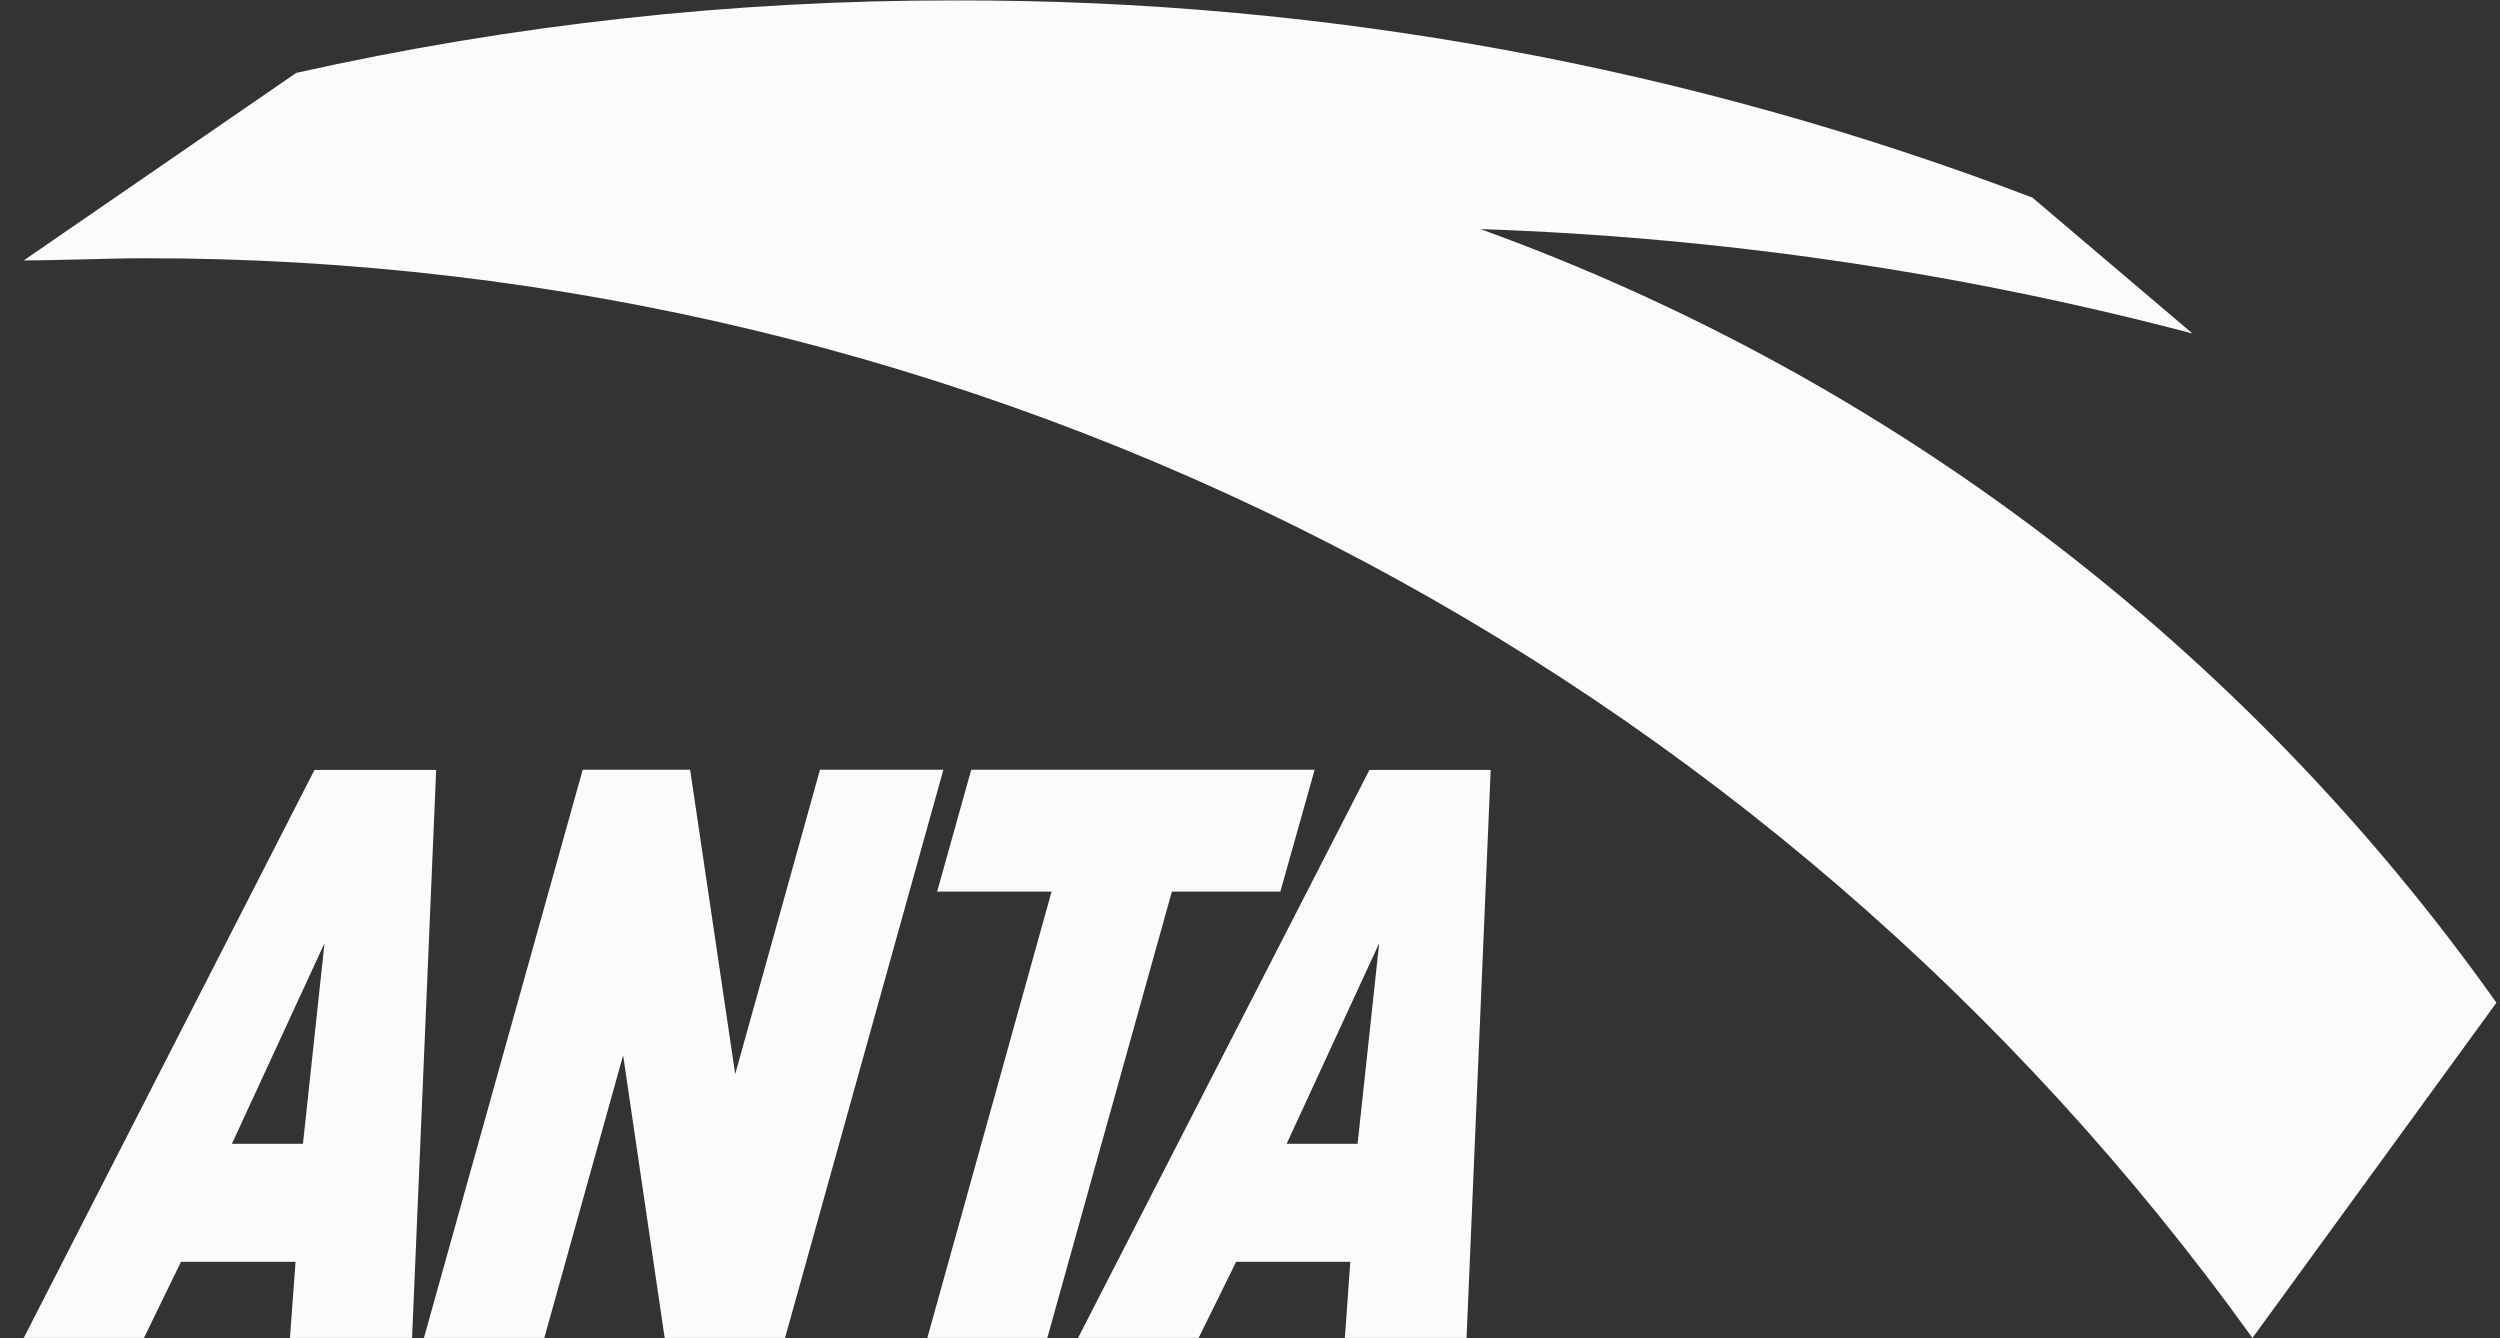
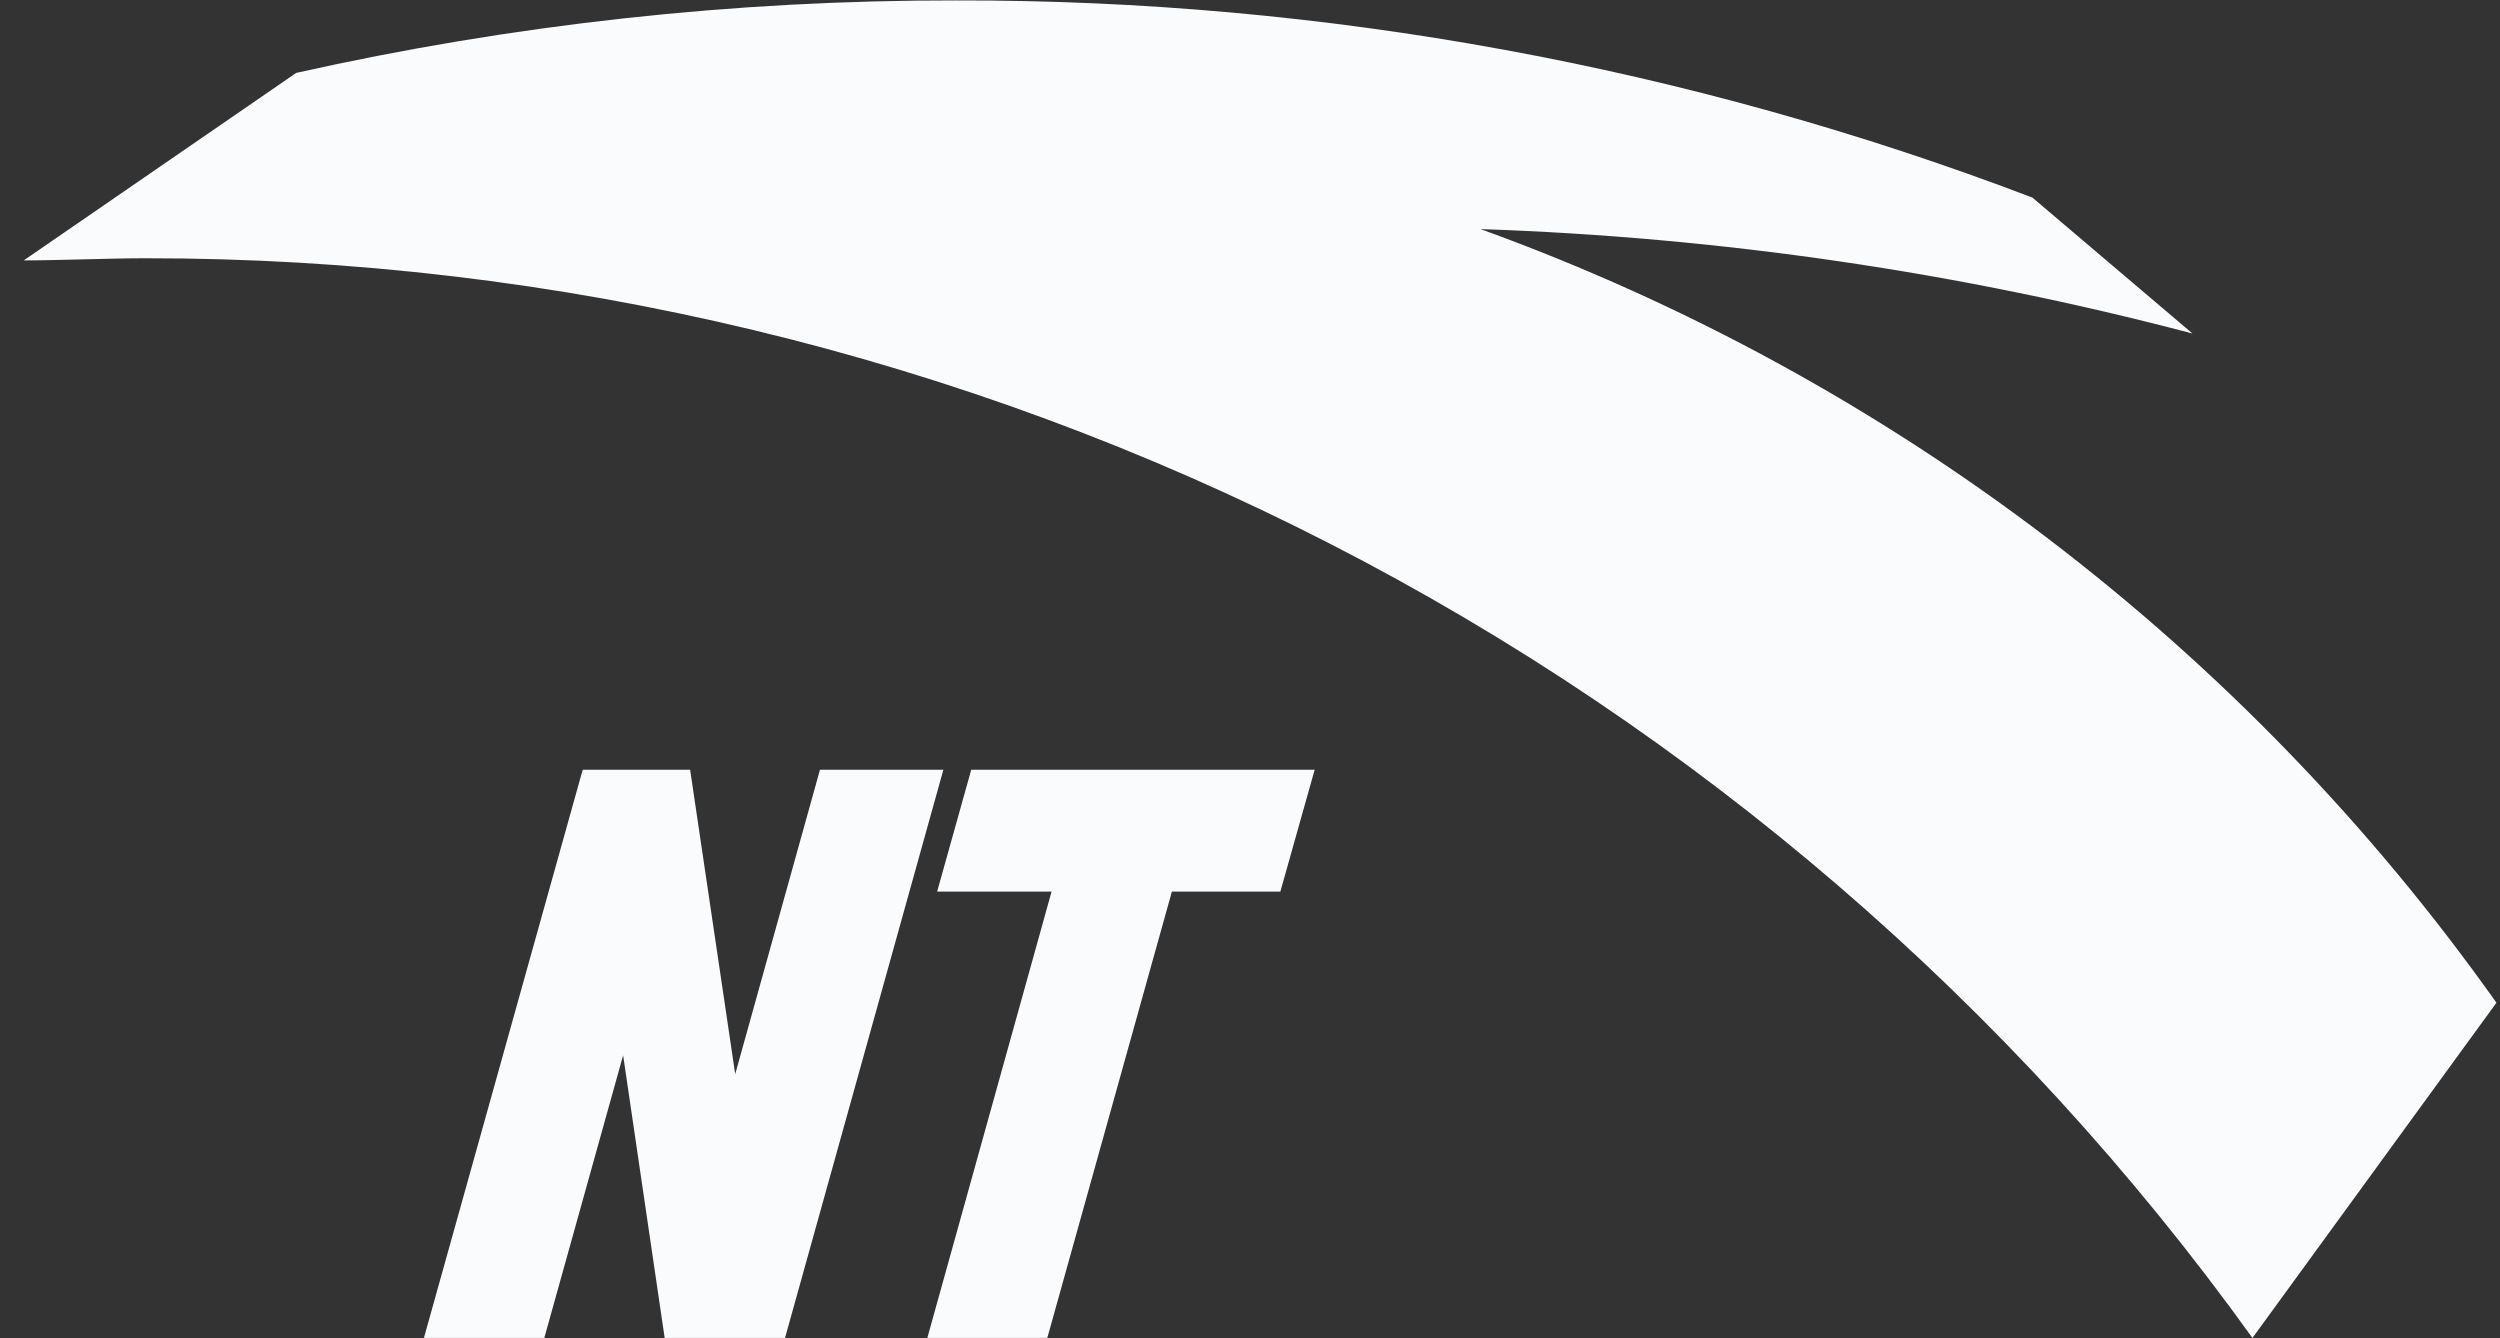
<svg xmlns="http://www.w3.org/2000/svg" width="99" height="53" viewBox="0 0 99 53" fill="none">
  <rect x="0" y="0" width="99" height="53" fill="#333333" stroke="none" />
-   <path fill-rule="evenodd" clip-rule="evenodd" d="M42.69 52.983L54.23 30.489H59.031L58.075 52.983H53.257L53.471 49.968H48.951L47.465 52.983H42.69ZM50.951 45.295H53.761L54.616 37.35L50.951 45.295Z" fill="#FAFBFD" />
-   <path fill-rule="evenodd" clip-rule="evenodd" d="M0.94 52.983L12.454 30.489H17.272L16.318 52.983H11.482L11.704 49.968H7.168L5.699 52.983H0.94ZM9.184 45.295H11.997L12.851 37.35L9.184 45.295Z" fill="#FAFBFD" />
  <path fill-rule="evenodd" clip-rule="evenodd" d="M23.075 30.481H27.329L29.114 42.535L32.471 30.481H37.358L31.087 52.983H26.321L24.676 41.791L21.554 52.983H16.787L23.075 30.481Z" fill="#FAFBFD" />
  <path fill-rule="evenodd" clip-rule="evenodd" d="M38.461 30.481H52.061L50.702 35.307H46.407L41.473 52.983H36.722L41.642 35.307H37.111L38.461 30.481Z" fill="#FAFBFD" />
  <path d="M98.859 39.708C88.885 25.635 74.849 14.946 58.63 9.072C68.153 9.394 77.609 10.78 86.822 13.207L80.484 7.825C66.874 2.636 52.428 -0.011 37.863 0.017C29.073 0.003 20.308 0.966 11.73 2.887L0.94 10.312C2.311 10.312 4.358 10.227 5.733 10.227C22.042 10.209 38.12 14.078 52.634 21.514C67.149 28.95 79.683 39.737 89.197 52.983L98.859 39.708Z" fill="#FAFBFD" />
</svg>